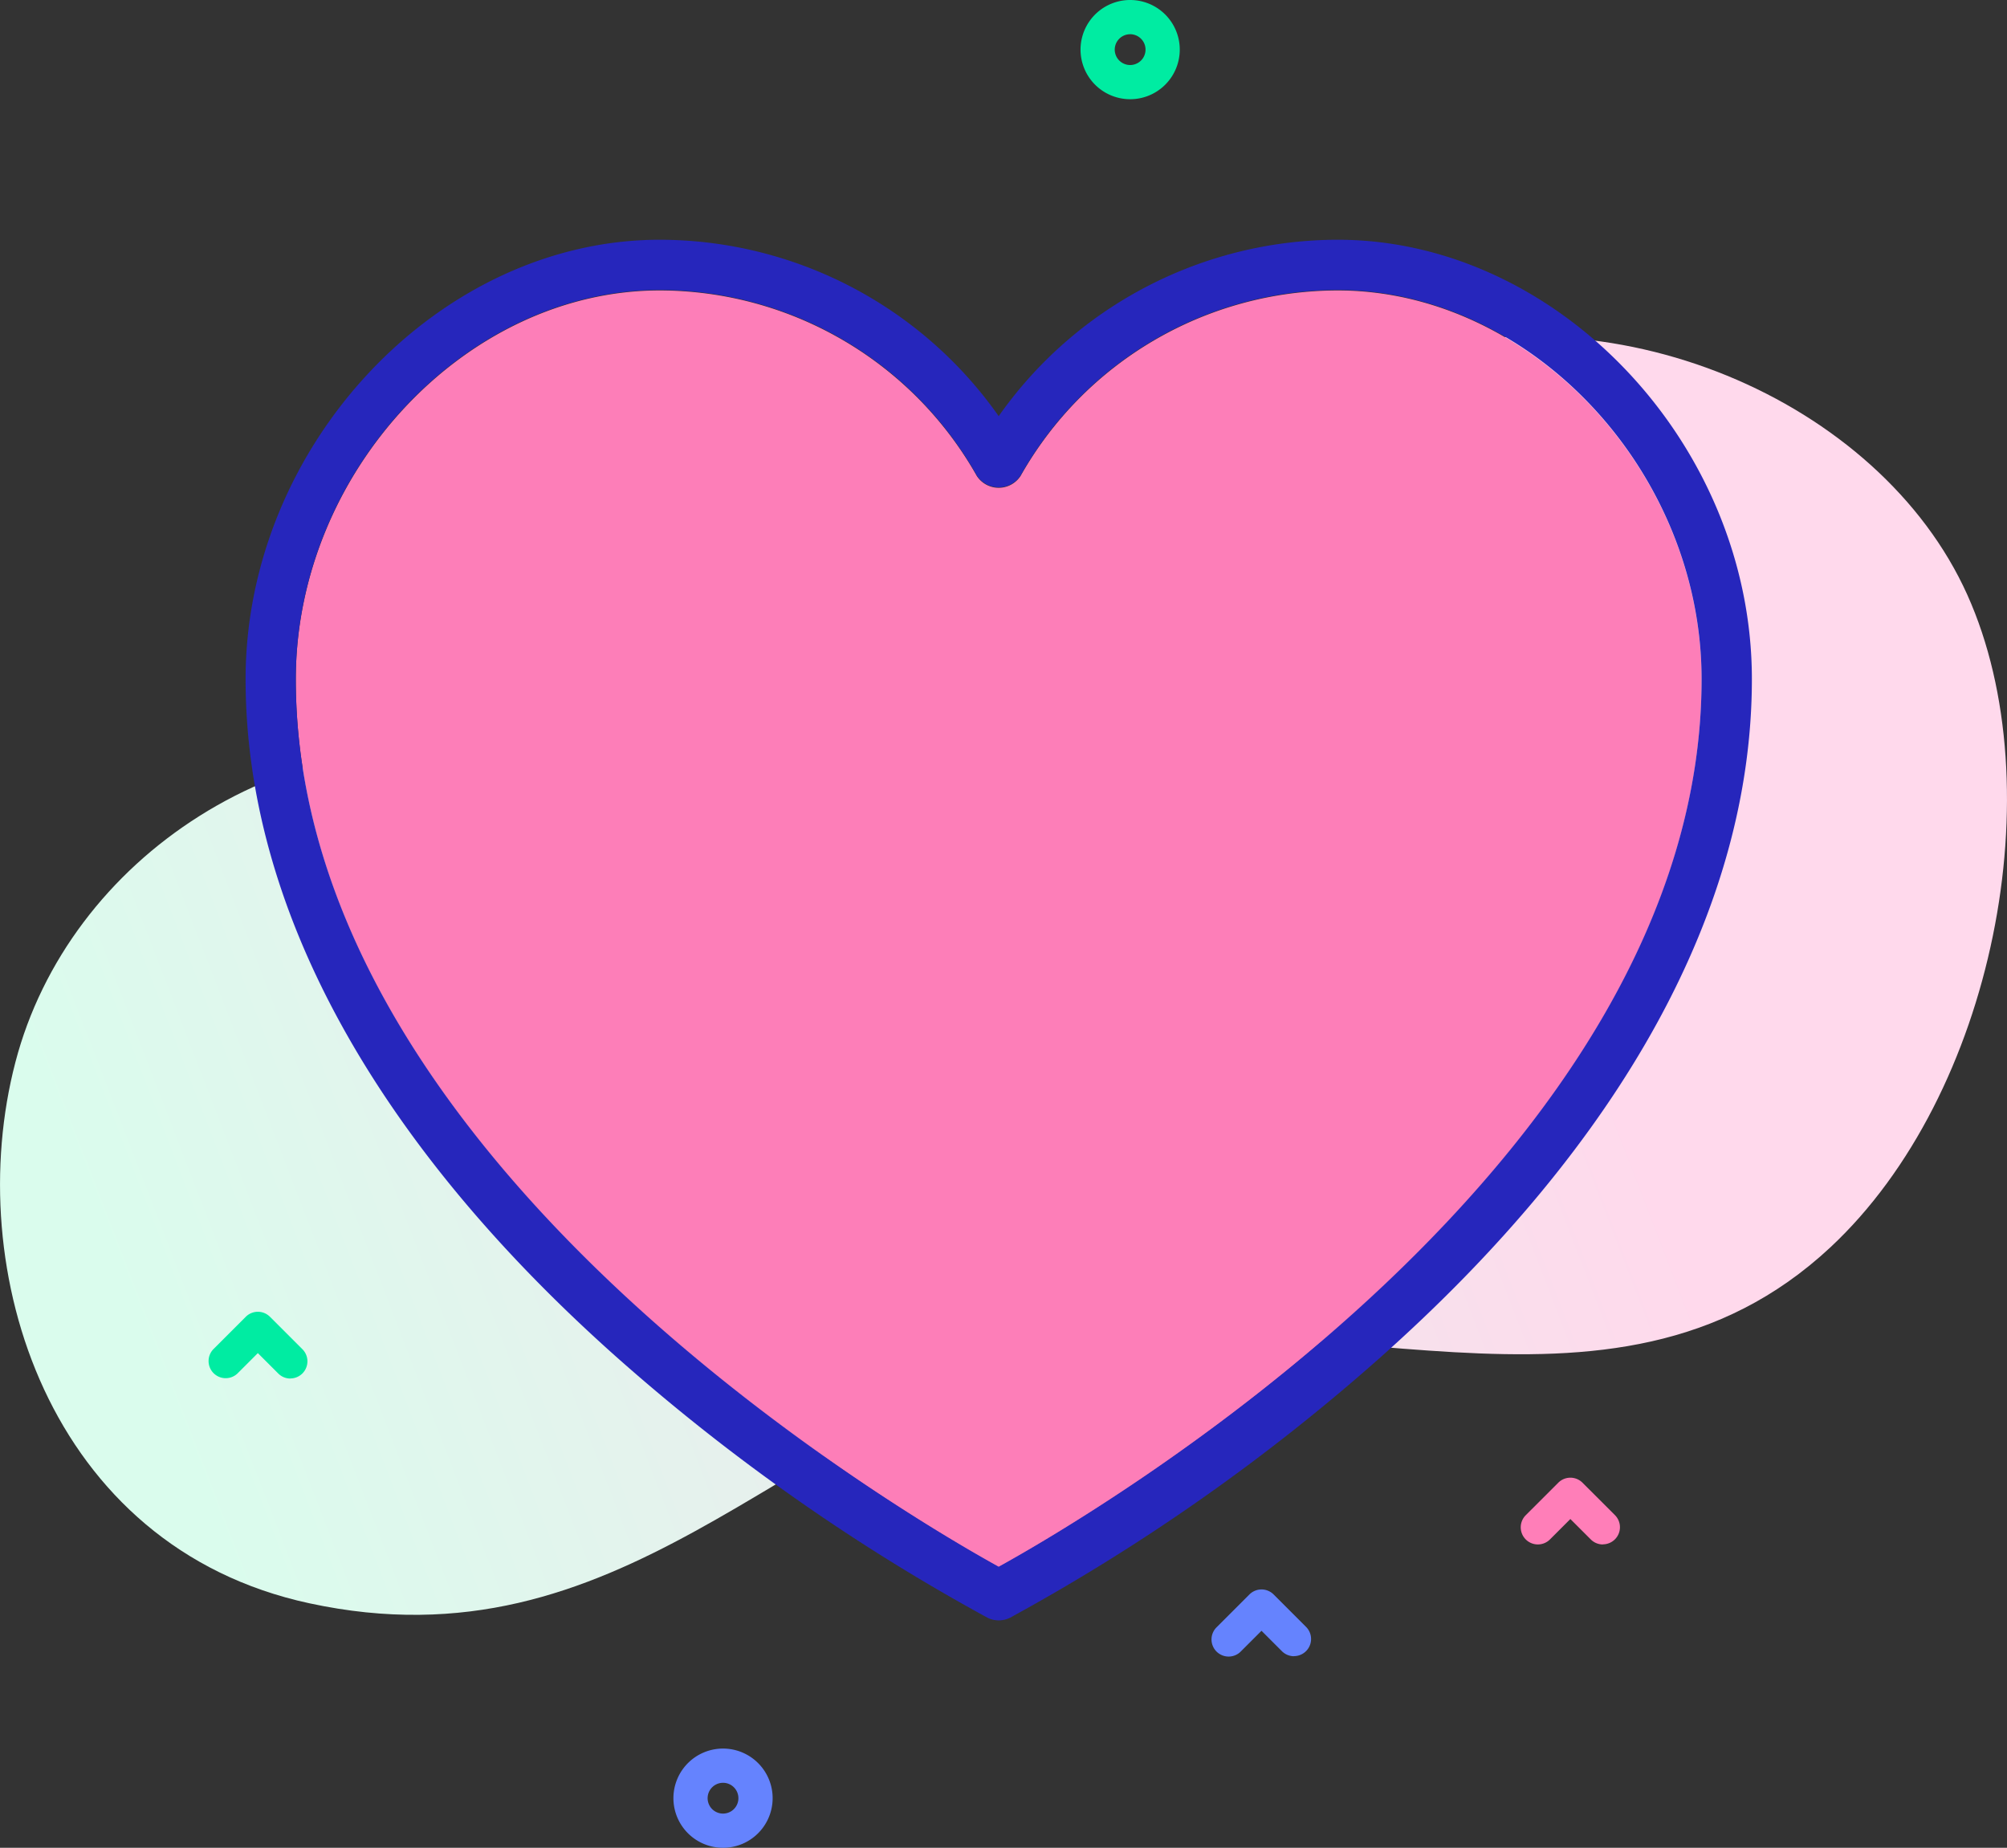
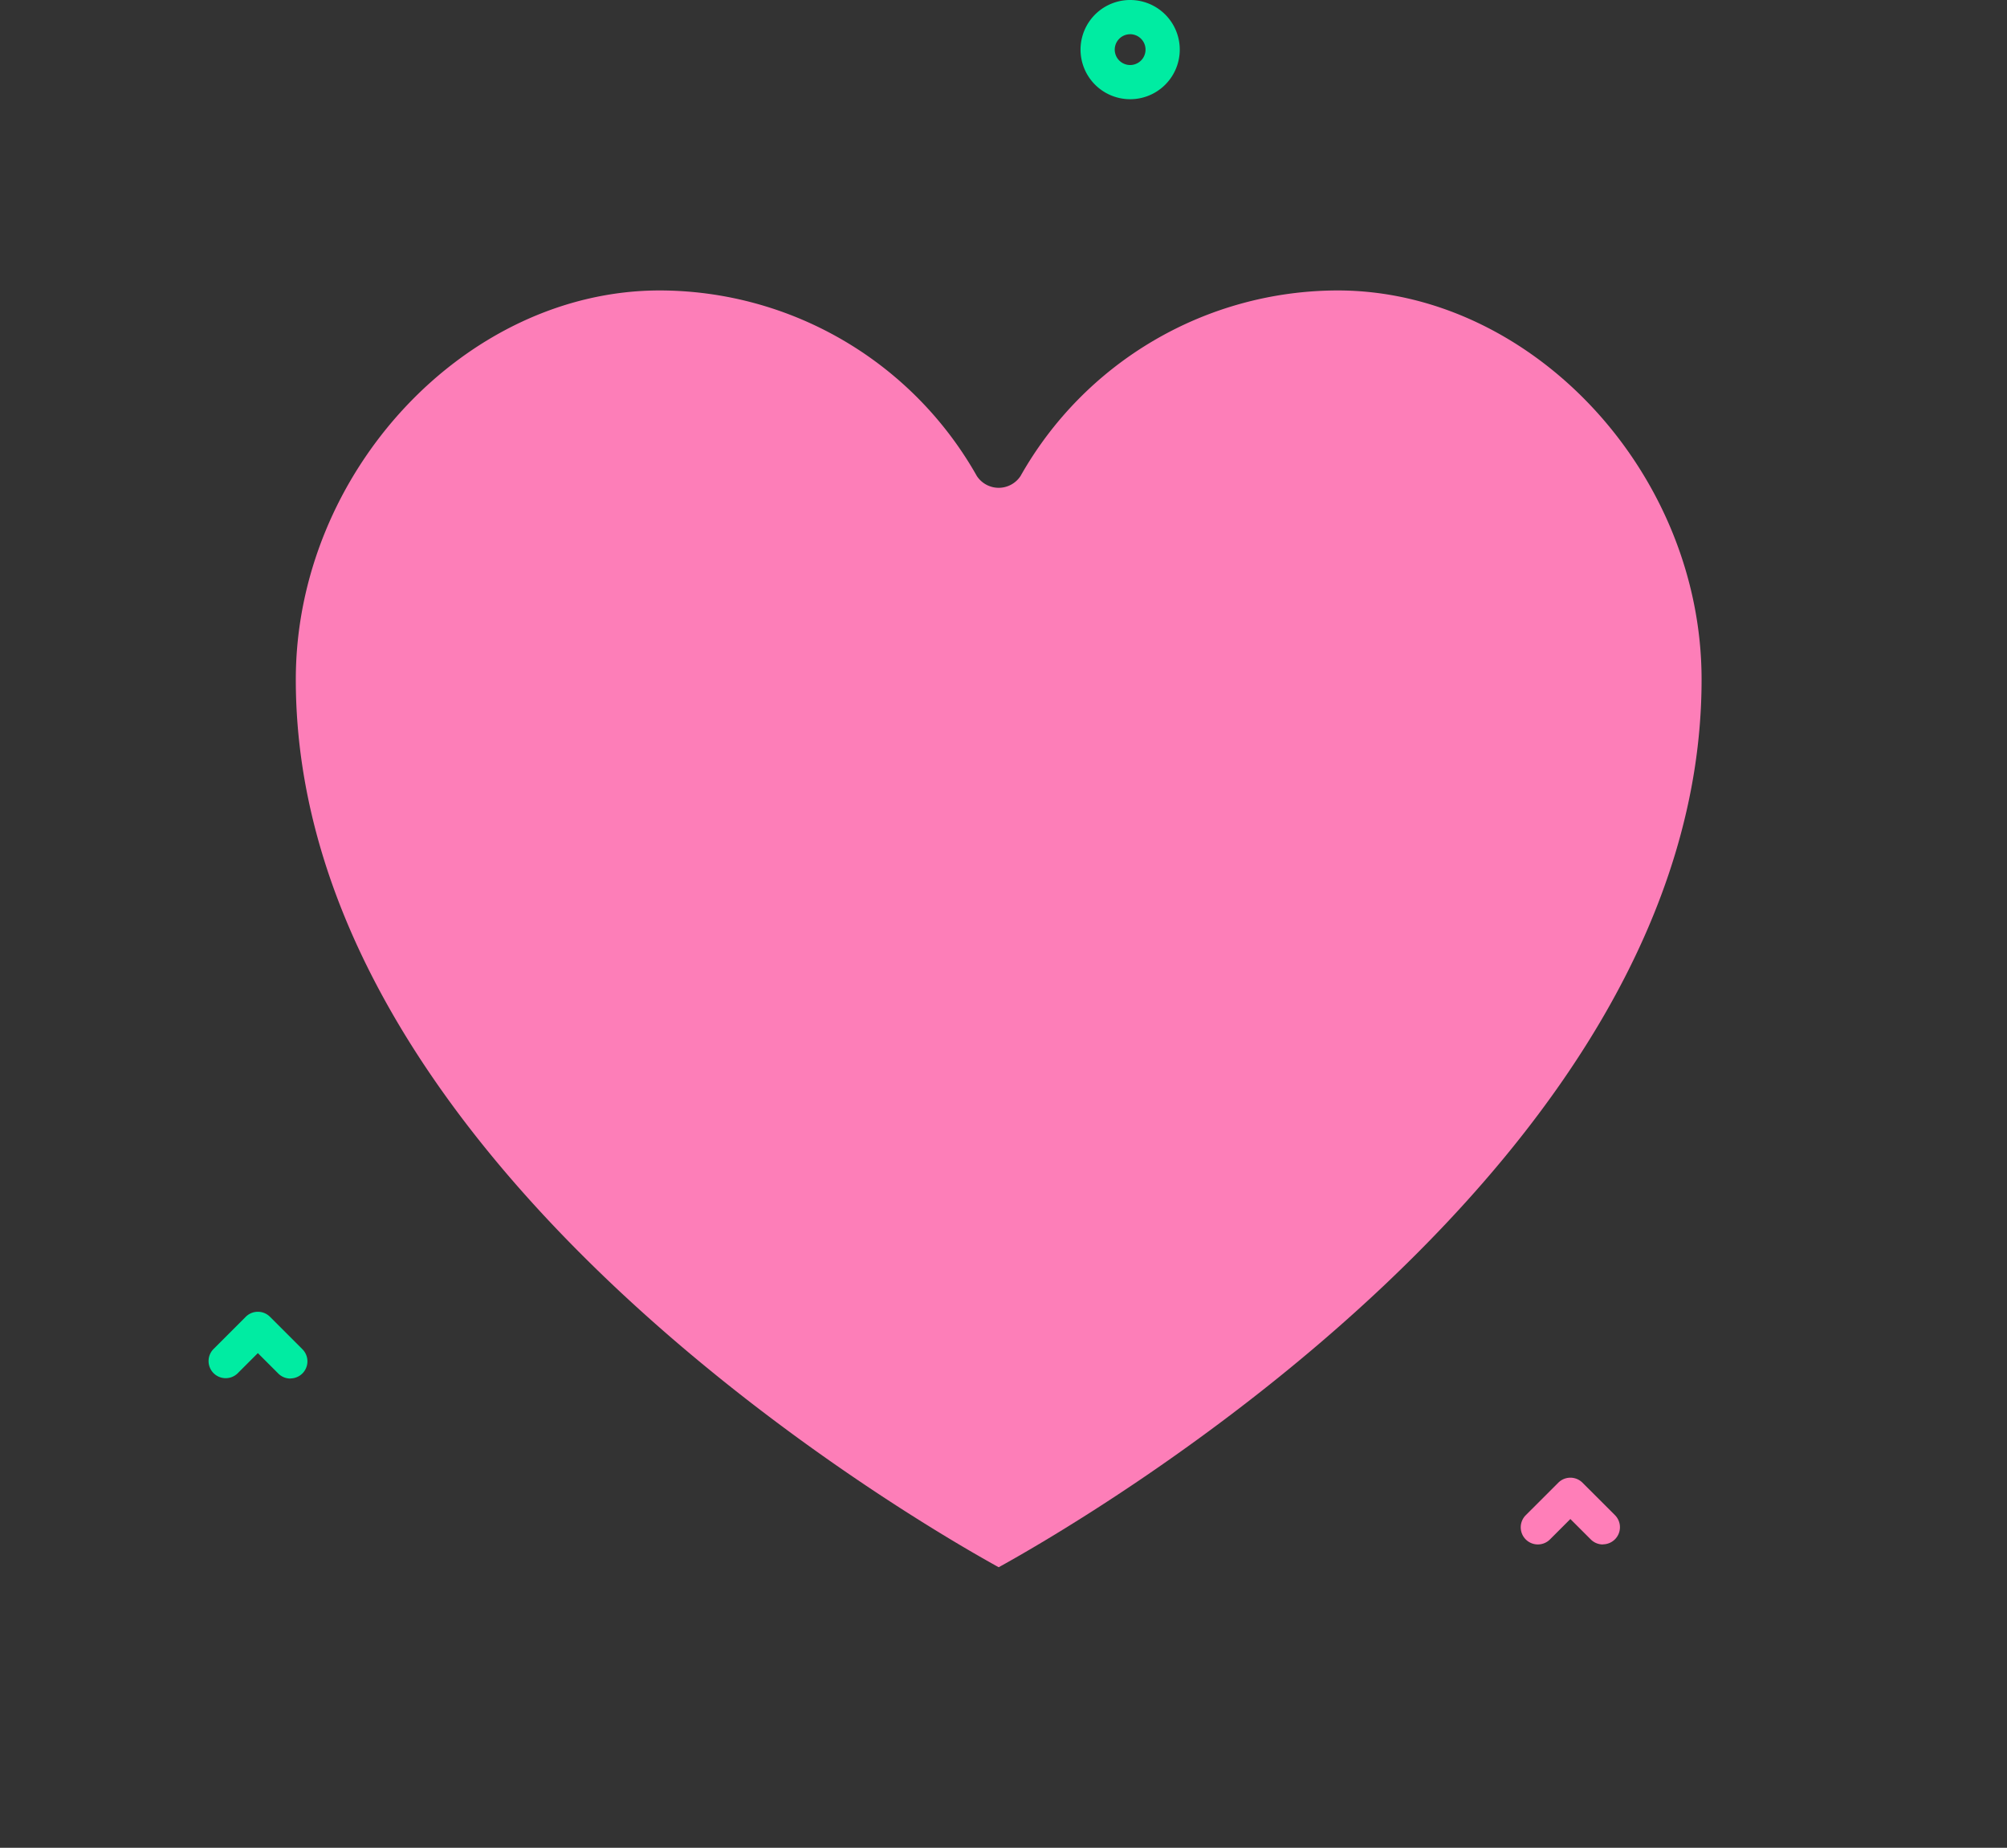
<svg xmlns="http://www.w3.org/2000/svg" width="89.573" height="82.469" viewBox="0 0 89.573 82.469">
  <rect x="0" y="0" width="89.573" height="82.469" fill="#333333" stroke="none" />
  <defs>
    <linearGradient id="linear-gradient" x1="0.064" y1="0.719" x2="0.781" y2="0.537" gradientUnits="objectBoundingBox">
      <stop offset="0.011" stop-color="#dafced" />
      <stop offset="0.381" stop-color="#e7f0ed" />
      <stop offset="1" stop-color="#ffd9ec" />
    </linearGradient>
  </defs>
  <g id="Groupe_1671" data-name="Groupe 1671" transform="translate(-60.428 -201.63)">
-     <path id="Tracé_2914" data-name="Tracé 2914" d="M87.8,59.85c-3.911-8.692-15.96-13.9-26.164-10.455C49.988,53.332,53.85,69.513,43.27,72.785c-5.715,1.768-14.164-4.835-19.938-5.847C12.691,65.072,3.058,71.629.687,80.71c-2.42,9.264,1.461,21.637,13.115,24.151,13.882,3,21.113-7.9,32.758-11.033C58.511,90.616,71.8,98.2,81.692,88.973,89,82.155,91.673,68.457,87.8,59.85Z" transform="translate(60.429 168.325)" fill="url(#linear-gradient)" />
    <path id="Tracé_2893" data-name="Tracé 2893" d="M104.37,275.038C100.255,272.767,73,256.9,73,235.419c0-9.251,7.59-17.366,16.245-17.366a16.278,16.278,0,0,1,14.149,8.281,1.167,1.167,0,0,0,1.952,0,16.278,16.278,0,0,1,14.149-8.281c8.655,0,16.245,8.115,16.245,17.366,0,21.484-27.255,37.349-31.37,39.619Z" transform="translate(0.63 -3.46)" fill="#fd7eb8" />
-     <path id="Tracé_2892" data-name="Tracé 2892" d="M105.736,201.89a18.52,18.52,0,0,0-15.125,7.874,18.52,18.52,0,0,0-15.125-7.874C65.638,201.89,57,211.053,57,221.5c0,10.179,5.747,20.662,16.622,30.317A89.415,89.415,0,0,0,90.1,263.385a1.122,1.122,0,0,0,1.029,0,89.421,89.421,0,0,0,16.47-11.571c10.88-9.655,16.627-20.139,16.627-30.317,0-10.444-8.638-19.607-18.486-19.607ZM90.611,261.116c-4.115-2.271-31.37-18.135-31.37-39.619,0-9.251,7.59-17.366,16.245-17.366a16.278,16.278,0,0,1,14.149,8.281,1.167,1.167,0,0,0,1.952,0,16.278,16.278,0,0,1,14.149-8.281c8.655,0,16.245,8.115,16.245,17.366,0,21.484-27.255,37.349-31.37,39.619Zm0,0" transform="translate(14.389 10.44)" fill="#2626bc" />
    <path id="Tracé_2915" data-name="Tracé 2915" d="M439.079,188.914a.762.762,0,0,1-.54-.224l-.911-.911-.911.911a.764.764,0,1,1-1.08-1.081l1.452-1.451a.764.764,0,0,1,1.08,0l1.452,1.451a.764.764,0,0,1-.54,1.3Z" transform="translate(-307.114 81.647)" fill="#ff7eb8" />
    <path id="Tracé_2916" data-name="Tracé 2916" d="M84.121,318.089a.762.762,0,0,1-.54-.224l-.911-.911-.911.911a.764.764,0,0,1-1.08-1.08l1.452-1.452a.764.764,0,0,1,1.08,0l1.452,1.452a.764.764,0,0,1-.54,1.3Z" transform="translate(-10.734 -54.933)" fill="#00eca2" />
-     <path id="Tracé_2917" data-name="Tracé 2917" d="M414.3,149.993a.761.761,0,0,1-.54-.224l-.911-.911-.911.911a.764.764,0,1,1-1.08-1.08l1.452-1.452a.764.764,0,0,1,1.08,0l1.452,1.452a.764.764,0,0,1-.54,1.3Z" transform="translate(-296.12 125.556)" fill="#6583fe" />
    <path id="Tracé_2918" data-name="Tracé 2918" d="M291.98,39.561a2.214,2.214,0,1,1,1.567-.648A2.208,2.208,0,0,1,291.98,39.561Zm0-2.9a.687.687,0,1,0,.486.2A.686.686,0,0,0,291.98,36.66Z" transform="translate(-181.115 166.497)" fill="#00eca2" />
-     <path id="Tracé_2919" data-name="Tracé 2919" d="M190.633,398.295a2.214,2.214,0,1,1,1.567-.648,2.208,2.208,0,0,1-1.567.648Zm0-2.9a.687.687,0,1,0,.486.2.685.685,0,0,0-.486-.2Z" transform="translate(-97.938 -114.196)" fill="#6583fe" />
  </g>
</svg>